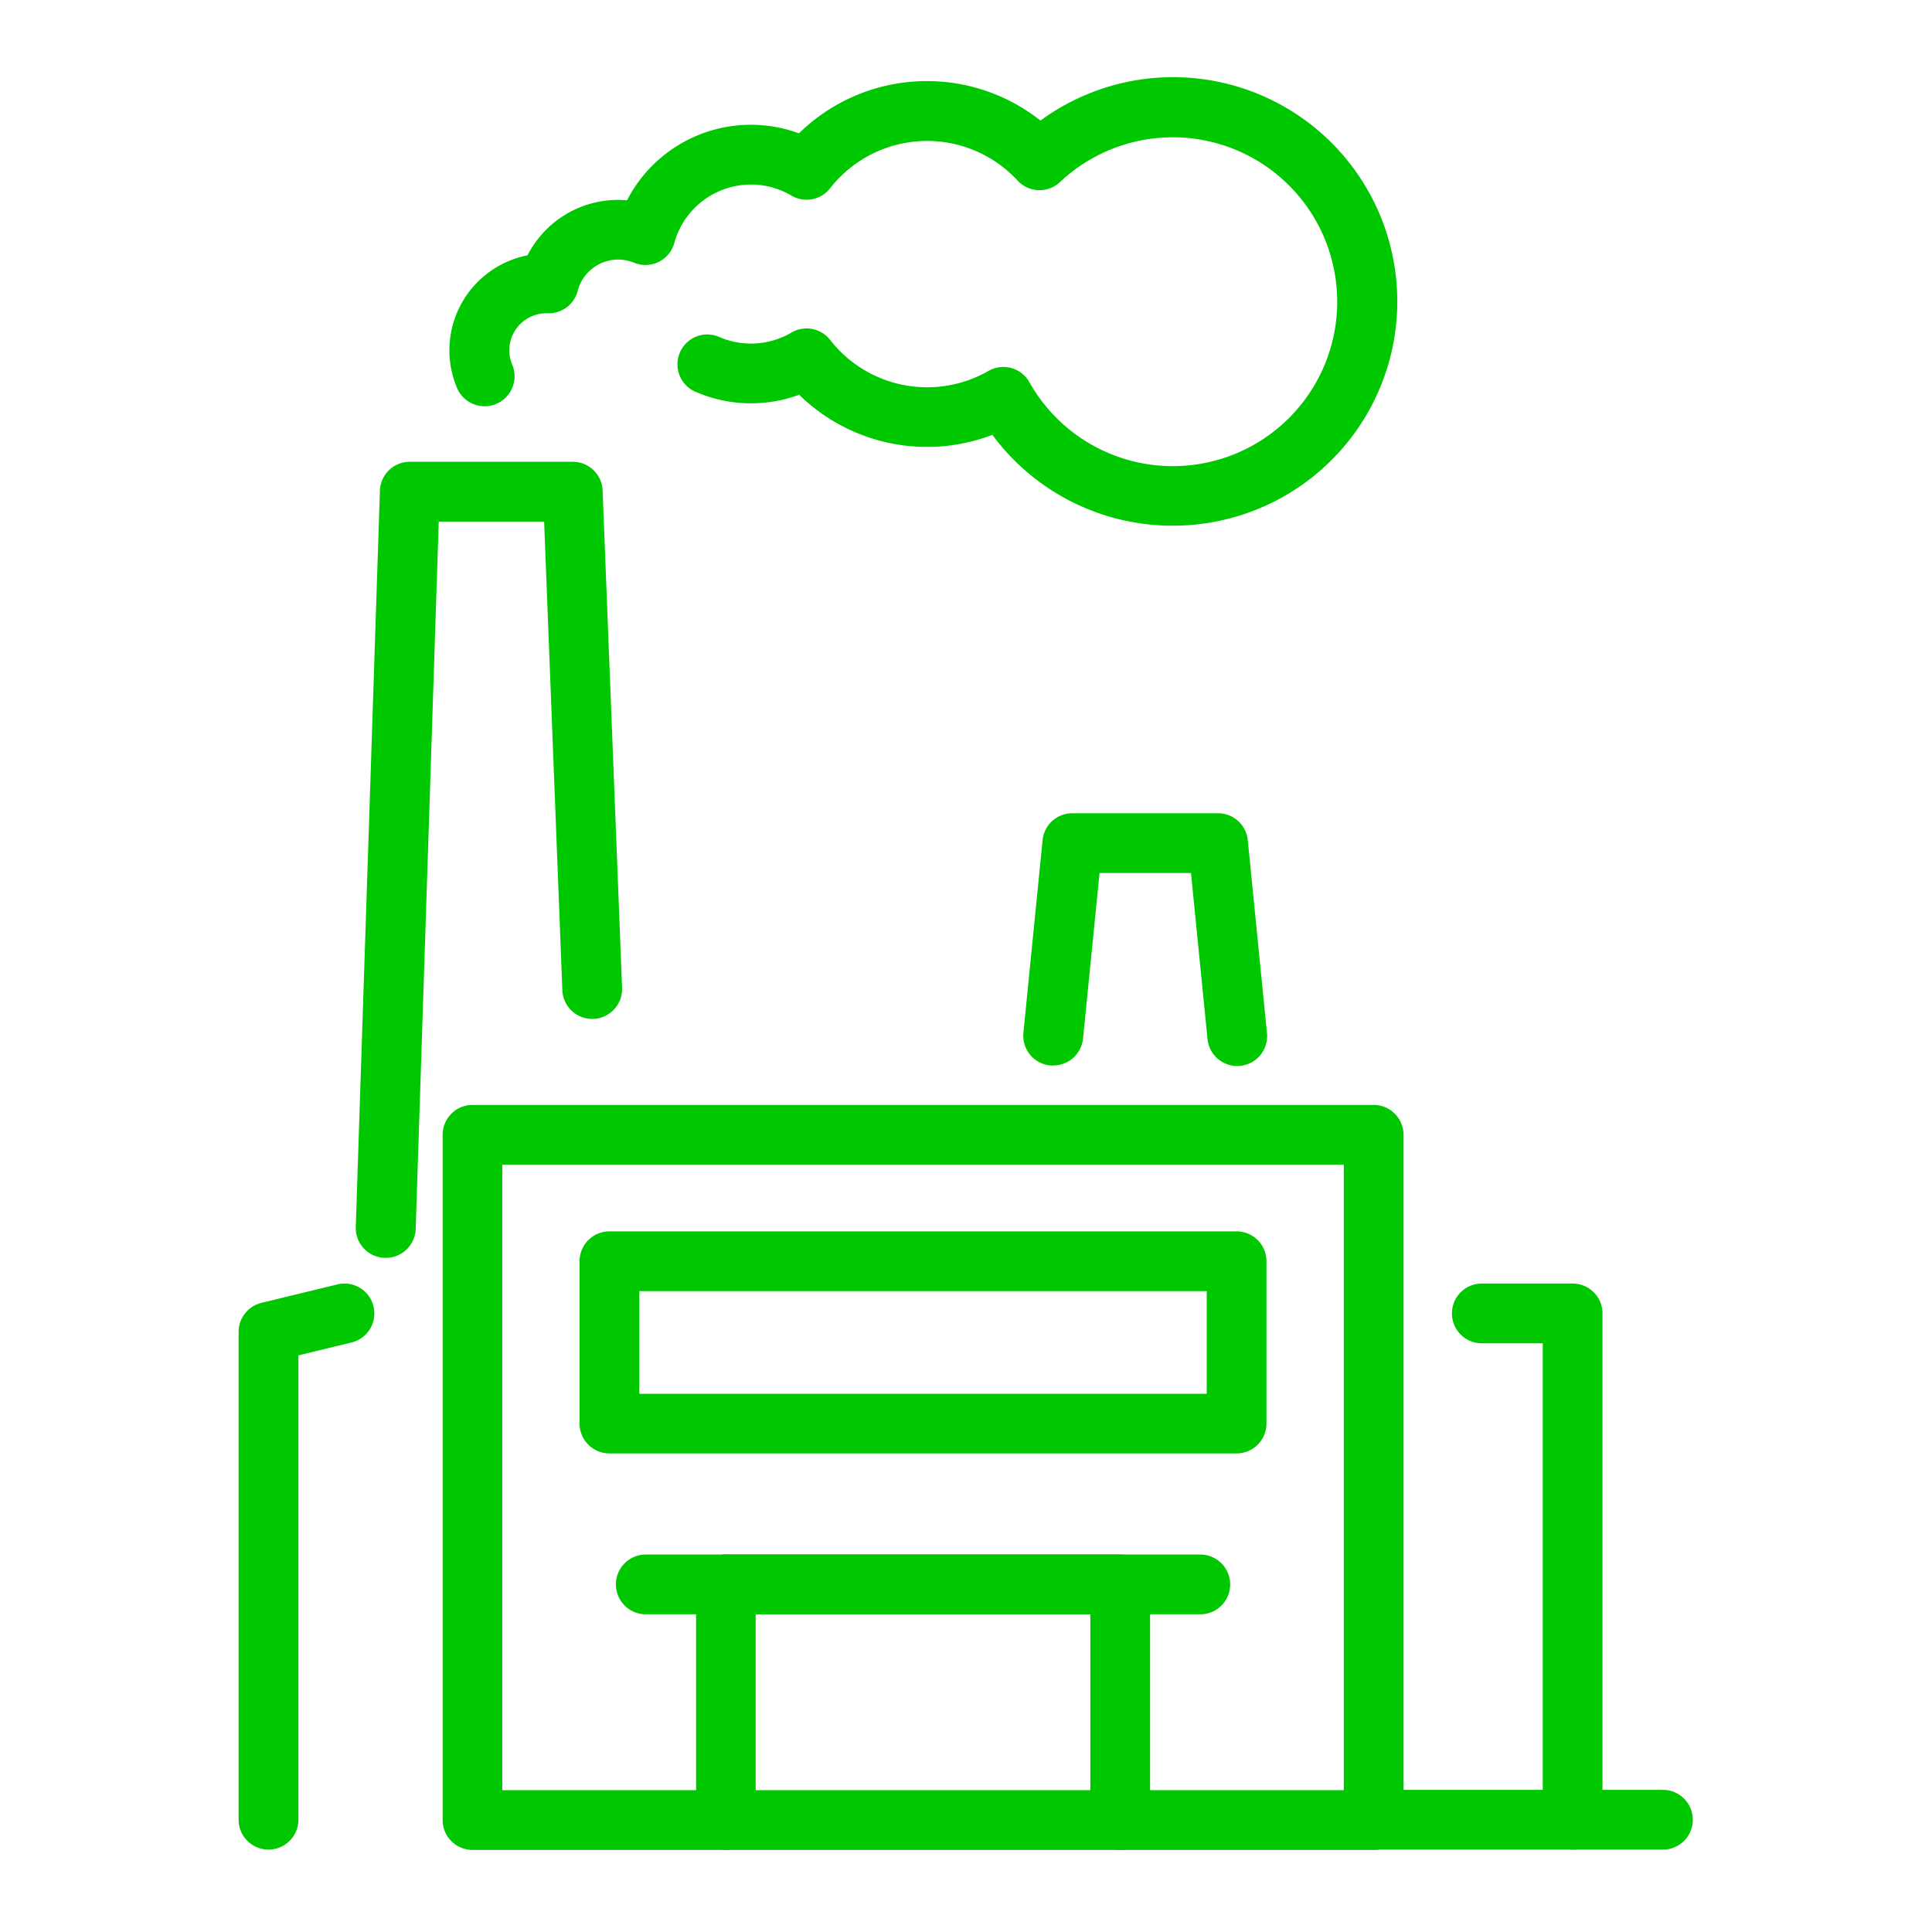
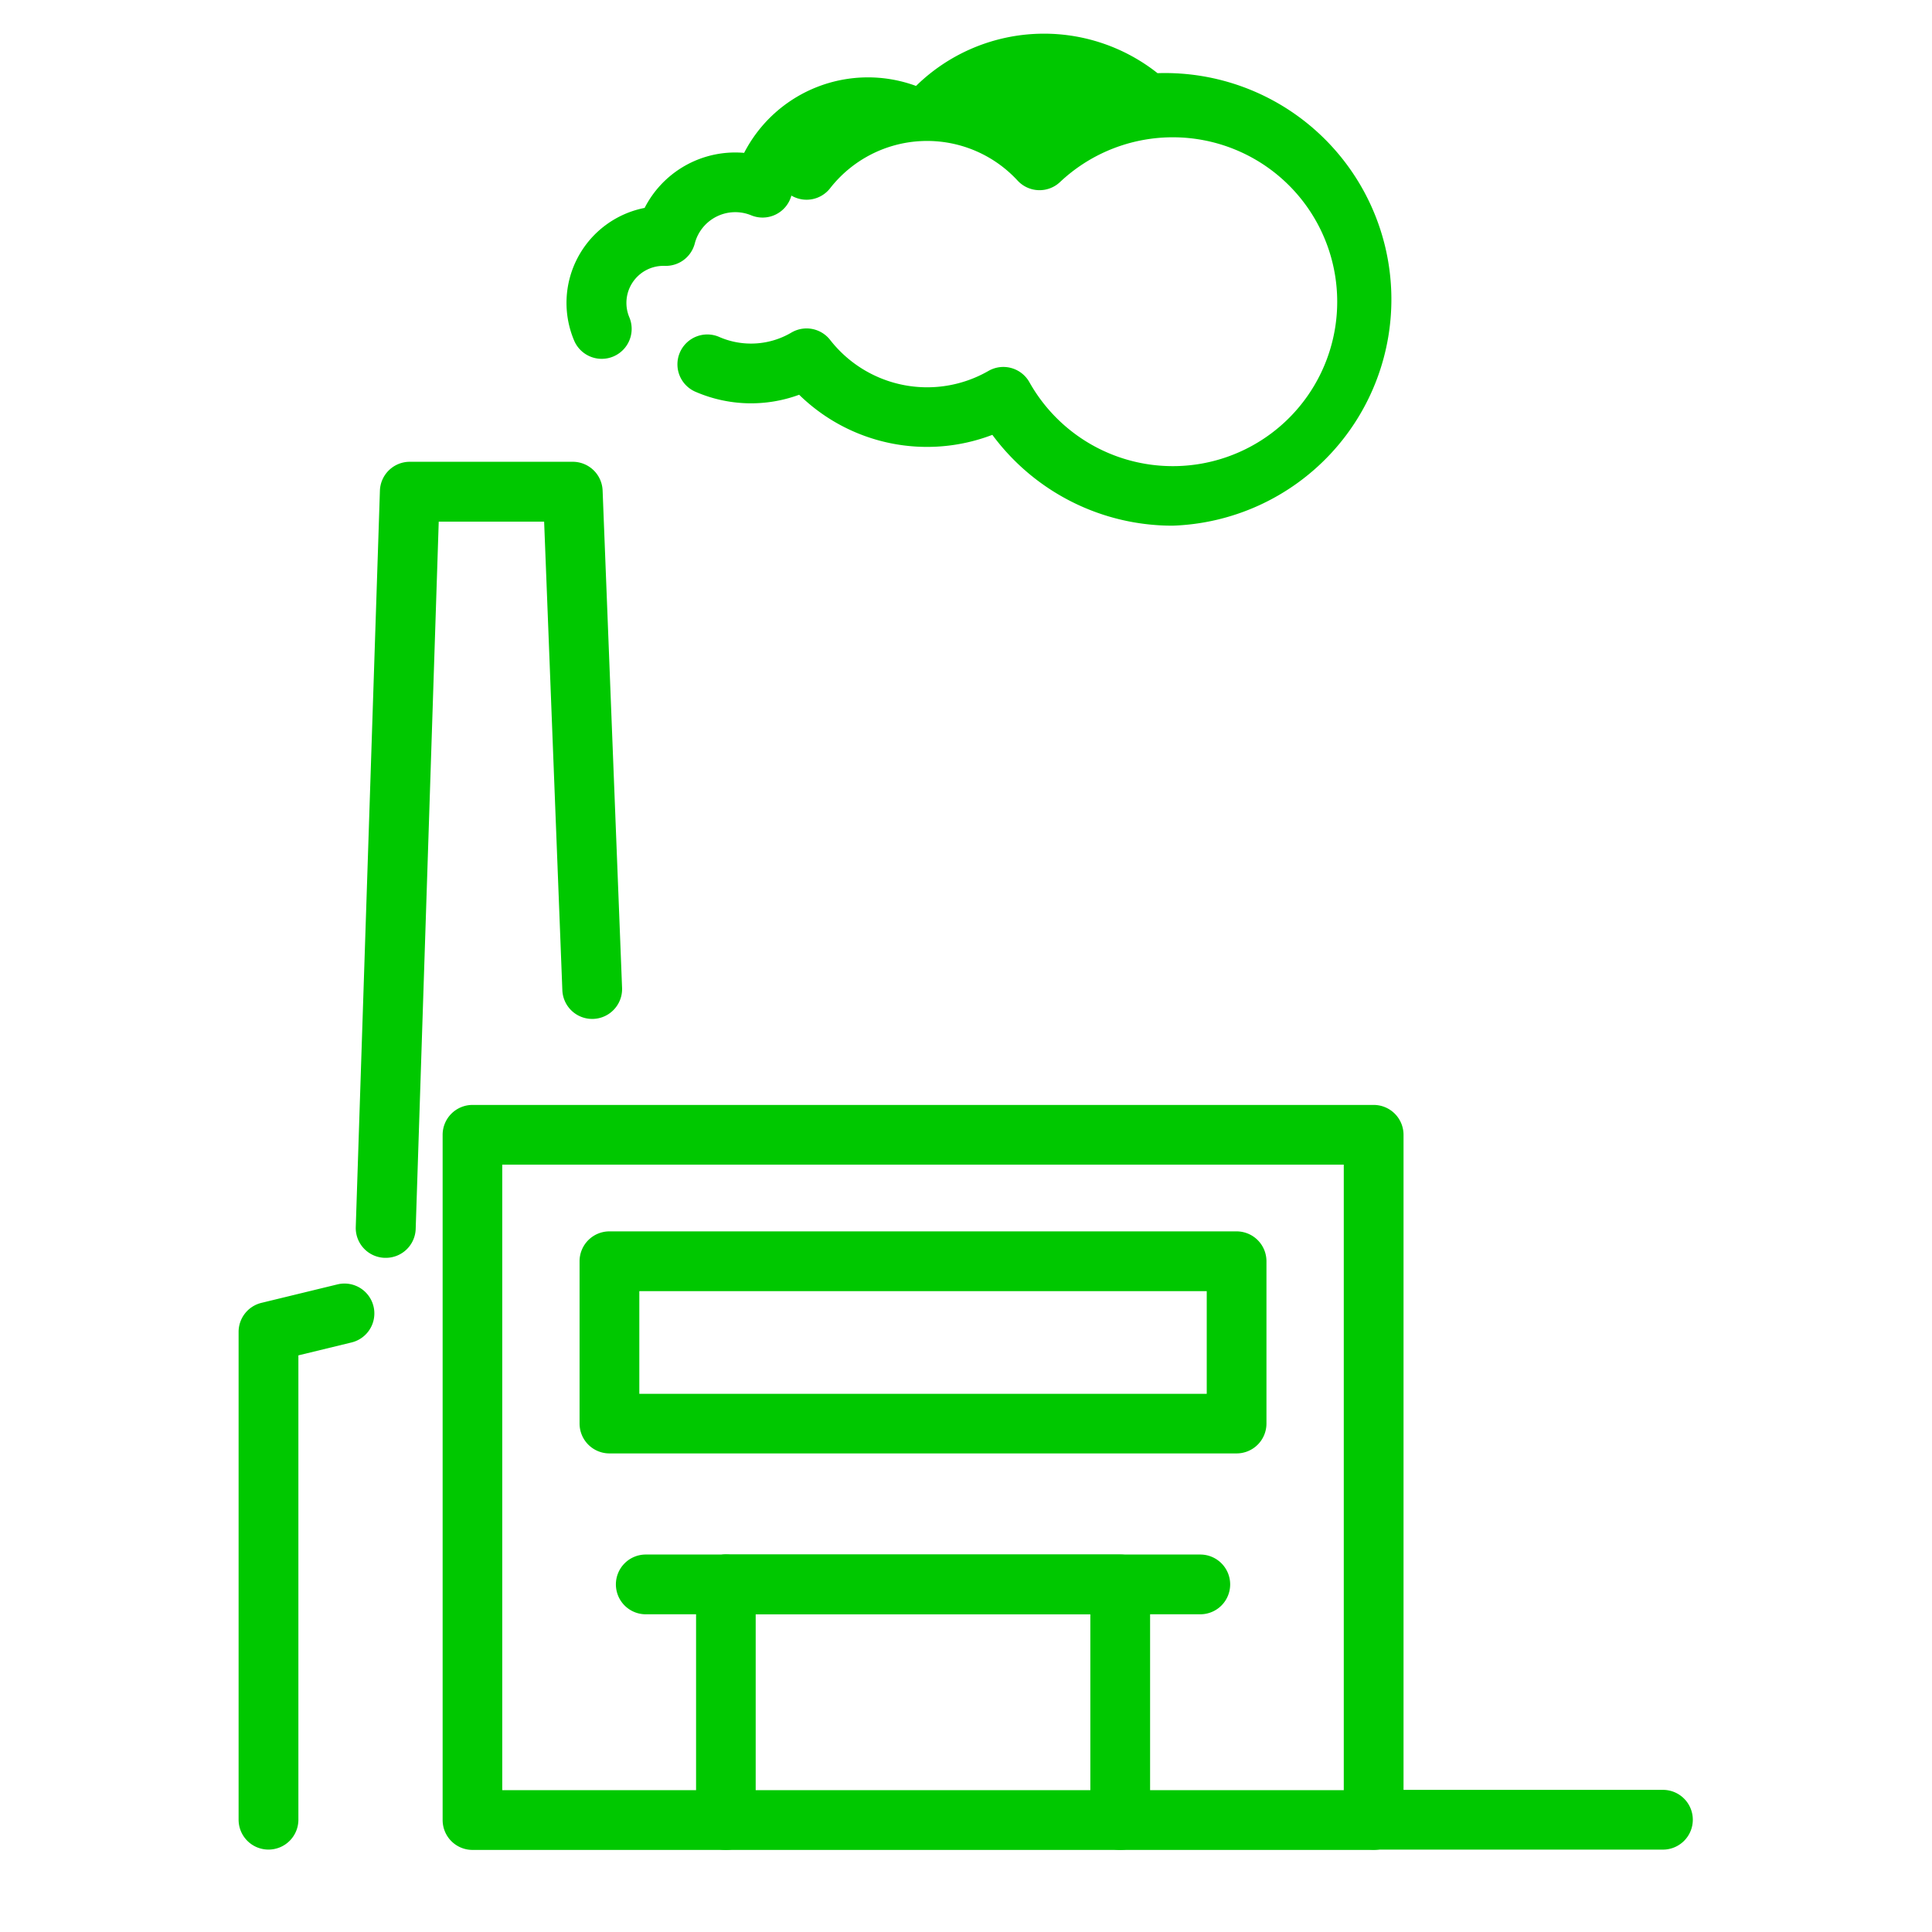
<svg xmlns="http://www.w3.org/2000/svg" id="icon-factory" width="56" height="56" viewBox="0 0 56 56">
  <rect id="Retângulo_1124" data-name="Retângulo 1124" width="56" height="56" fill="none" />
  <g id="Grupo_3243" data-name="Grupo 3243" transform="translate(6.912 2.245)">
    <path id="Retângulo_738" data-name="Retângulo 738" d="M-.8-1.67H25.32a.866.866,0,0,1,.866.866V19.058a.866.866,0,0,1-.866.866H-.8a.866.866,0,0,1-.866-.866V-.8A.866.866,0,0,1-.8-1.67ZM24.454.062H.062V18.192H24.454Z" transform="translate(7.584 31.452)" fill="#00c800" />
    <path id="Caminho_821" data-name="Caminho 821" d="M19.13,78.739H19.1a.866.866,0,0,1-.837-.894l.7-21.342a.866.866,0,0,1,.865-.838h4.725a.866.866,0,0,1,.865.832l.564,14.417a.866.866,0,1,1-1.731.068L23.723,57.4H20.668L20,77.9A.866.866,0,0,1,19.13,78.739Z" transform="translate(-14.863 -44.525)" fill="#00c800" />
    <path id="Caminho_822" data-name="Caminho 822" d="M78.206,217.282a.866.866,0,0,1-.866-.866v-5.964H66.774a.866.866,0,1,1,0-1.732H78.206a.866.866,0,0,1,.866.866v6.83A.866.866,0,0,1,78.206,217.282Z" transform="translate(-52.648 -165.906)" fill="#00c800" />
    <path id="Linha_127" data-name="Linha 127" d="M15.269.062H-.8A.866.866,0,0,1-1.67-.8.866.866,0,0,1-.8-1.67H15.269a.866.866,0,0,1,.866.866A.866.866,0,0,1,15.269.062Z" transform="translate(12.61 44.484)" fill="#00c800" />
-     <path id="Caminho_823" data-name="Caminho 823" d="M175.295,187.168a.866.866,0,0,1-.866-.866v-13.81h-1.766a.866.866,0,1,1,0-1.732h2.632a.866.866,0,0,1,.866.866V186.3A.866.866,0,0,1,175.295,187.168Z" transform="translate(-136.624 -135.801)" fill="#00c800" />
-     <path id="Caminho_824" data-name="Caminho 824" d="M112.622,112.178q-.043,0-.087,0a.866.866,0,0,1-.776-.947l.556-5.584a.866.866,0,0,1,.862-.78H117.4a.866.866,0,0,1,.862.78l.555,5.575a.866.866,0,1,1-1.723.172l-.478-4.794h-2.65l-.479,4.8A.866.866,0,0,1,112.622,112.178Z" transform="translate(-89.007 -83.54)" fill="#00c800" />
    <path id="Linha_128" data-name="Linha 128" d="M7.581.062H-.8A.866.866,0,0,1-1.67-.8.866.866,0,0,1-.8-1.67H7.581A.866.866,0,0,1,8.447-.8.866.866,0,0,1,7.581.062Z" transform="translate(33.708 51.305)" fill="#00c800" />
-     <path id="Caminho_825" data-name="Caminho 825" d="M52.34,14.822a6.489,6.489,0,0,1-5.221-2.633,5.3,5.3,0,0,1-5.6-1.162,4.039,4.039,0,0,1-2.983-.077.866.866,0,1,1,.683-1.591,2.306,2.306,0,0,0,2.075-.134.866.866,0,0,1,1.122.212,3.566,3.566,0,0,0,4.589.9.866.866,0,0,1,1.187.325,4.766,4.766,0,1,0,.888-5.8.866.866,0,0,1-1.23-.043,3.568,3.568,0,0,0-5.434.223.866.866,0,0,1-1.122.212A2.305,2.305,0,0,0,37.9,6.628a.866.866,0,0,1-1.165.572,1.213,1.213,0,0,0-1.636.818.866.866,0,0,1-.869.647l-.052,0a1.074,1.074,0,0,0-.976,1.49.866.866,0,1,1-1.6.674,2.806,2.806,0,0,1,2.044-3.844,2.948,2.948,0,0,1,2.624-1.606q.131,0,.26.011a4.037,4.037,0,0,1,4.983-1.94,5.3,5.3,0,0,1,7-.37A6.5,6.5,0,1,1,52.34,14.822Z" transform="translate(-25.267 -1.83)" fill="#00c800" />
+     <path id="Caminho_825" data-name="Caminho 825" d="M52.34,14.822a6.489,6.489,0,0,1-5.221-2.633,5.3,5.3,0,0,1-5.6-1.162,4.039,4.039,0,0,1-2.983-.077.866.866,0,1,1,.683-1.591,2.306,2.306,0,0,0,2.075-.134.866.866,0,0,1,1.122.212,3.566,3.566,0,0,0,4.589.9.866.866,0,0,1,1.187.325,4.766,4.766,0,1,0,.888-5.8.866.866,0,0,1-1.23-.043,3.568,3.568,0,0,0-5.434.223.866.866,0,0,1-1.122.212a.866.866,0,0,1-1.165.572,1.213,1.213,0,0,0-1.636.818.866.866,0,0,1-.869.647l-.052,0a1.074,1.074,0,0,0-.976,1.49.866.866,0,1,1-1.6.674,2.806,2.806,0,0,1,2.044-3.844,2.948,2.948,0,0,1,2.624-1.606q.131,0,.26.011a4.037,4.037,0,0,1,4.983-1.94,5.3,5.3,0,0,1,7-.37A6.5,6.5,0,1,1,52.34,14.822Z" transform="translate(-25.267 -1.83)" fill="#00c800" />
    <path id="Caminho_826" data-name="Caminho 826" d="M2.7,187.167a.866.866,0,0,1-.866-.866V172.161a.866.866,0,0,1,.662-.841l2.206-.536a.866.866,0,0,1,.409,1.683l-1.544.375V186.3A.866.866,0,0,1,2.7,187.167Z" transform="translate(-1.83 -135.801)" fill="#00c800" />
    <path id="Retângulo_742" data-name="Retângulo 742" d="M-.8-1.67H17.375A.866.866,0,0,1,18.24-.8V3.9a.866.866,0,0,1-.866.866H-.8A.866.866,0,0,1-1.67,3.9V-.8A.866.866,0,0,1-.8-1.67ZM16.509.062H.062V3.039H16.509Z" transform="translate(11.557 35.117)" fill="#00c800" />
    <path id="Linha_129" data-name="Linha 129" d="M-.8,6.892a.866.866,0,0,1-.866-.866V-.8A.866.866,0,0,1-.8-1.67.866.866,0,0,1,.062-.8v6.83A.866.866,0,0,1-.8,6.892Z" transform="translate(14.93 44.484)" fill="#00c800" />
  </g>
</svg>